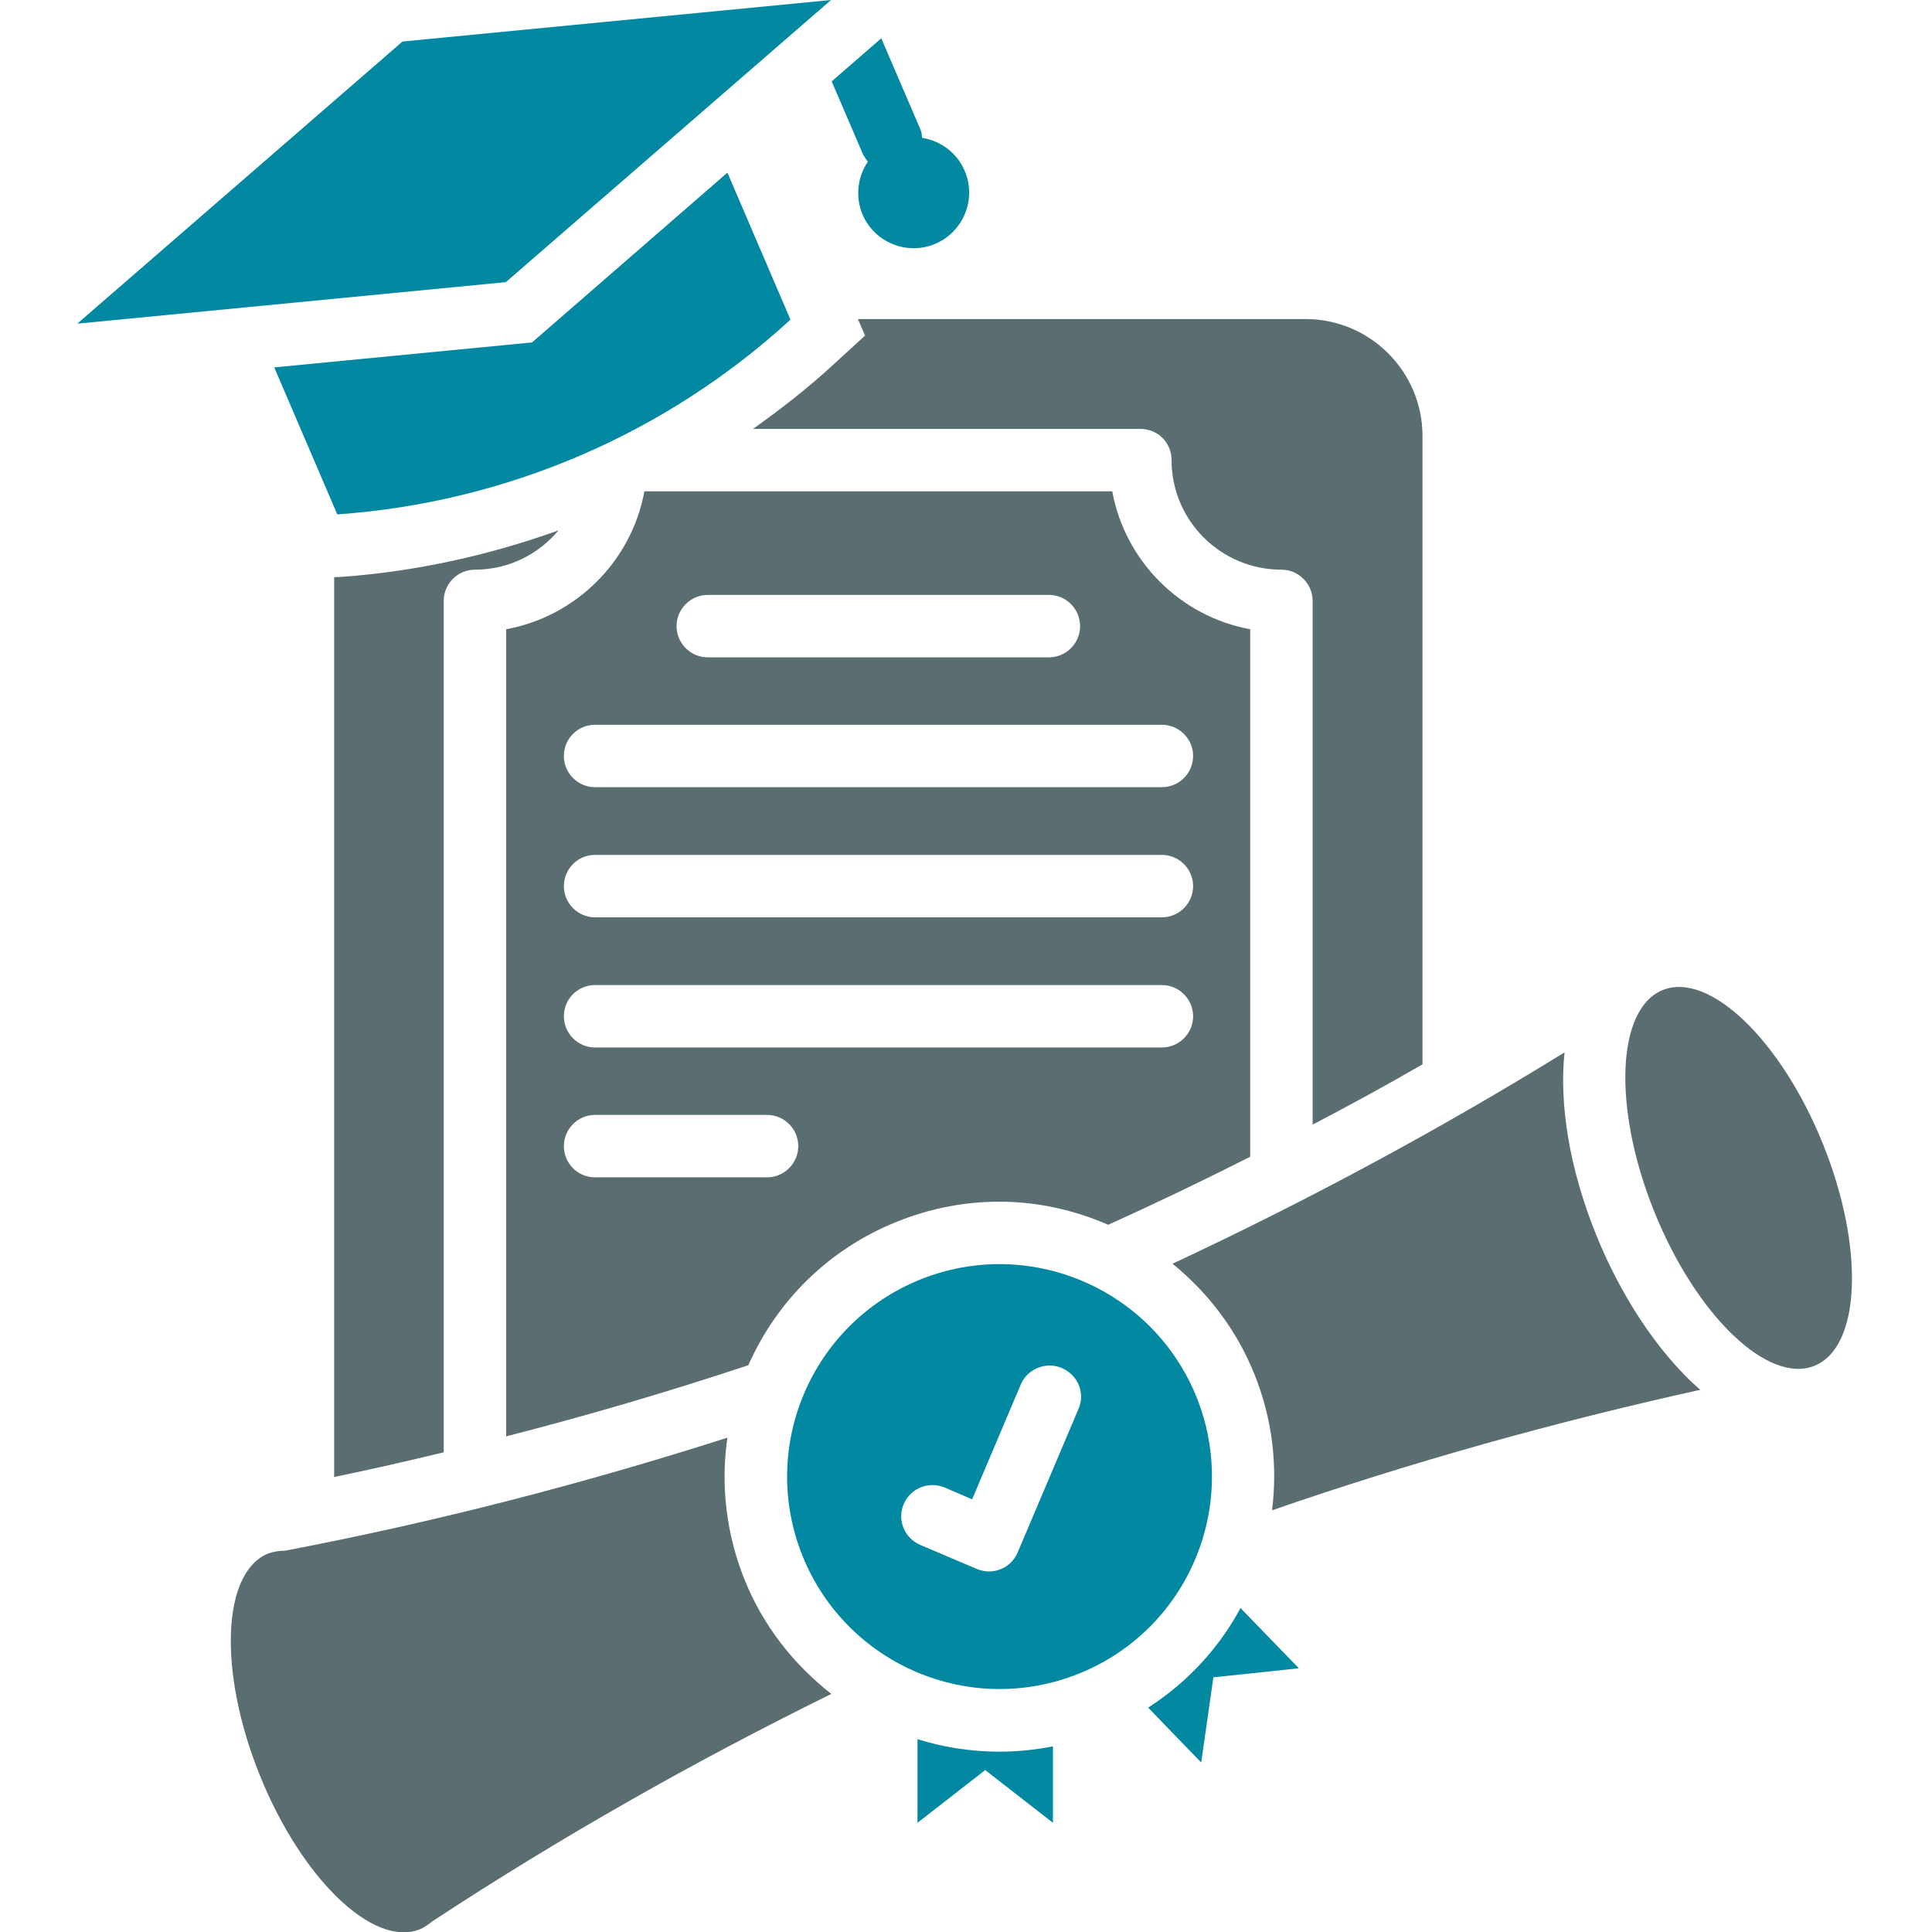
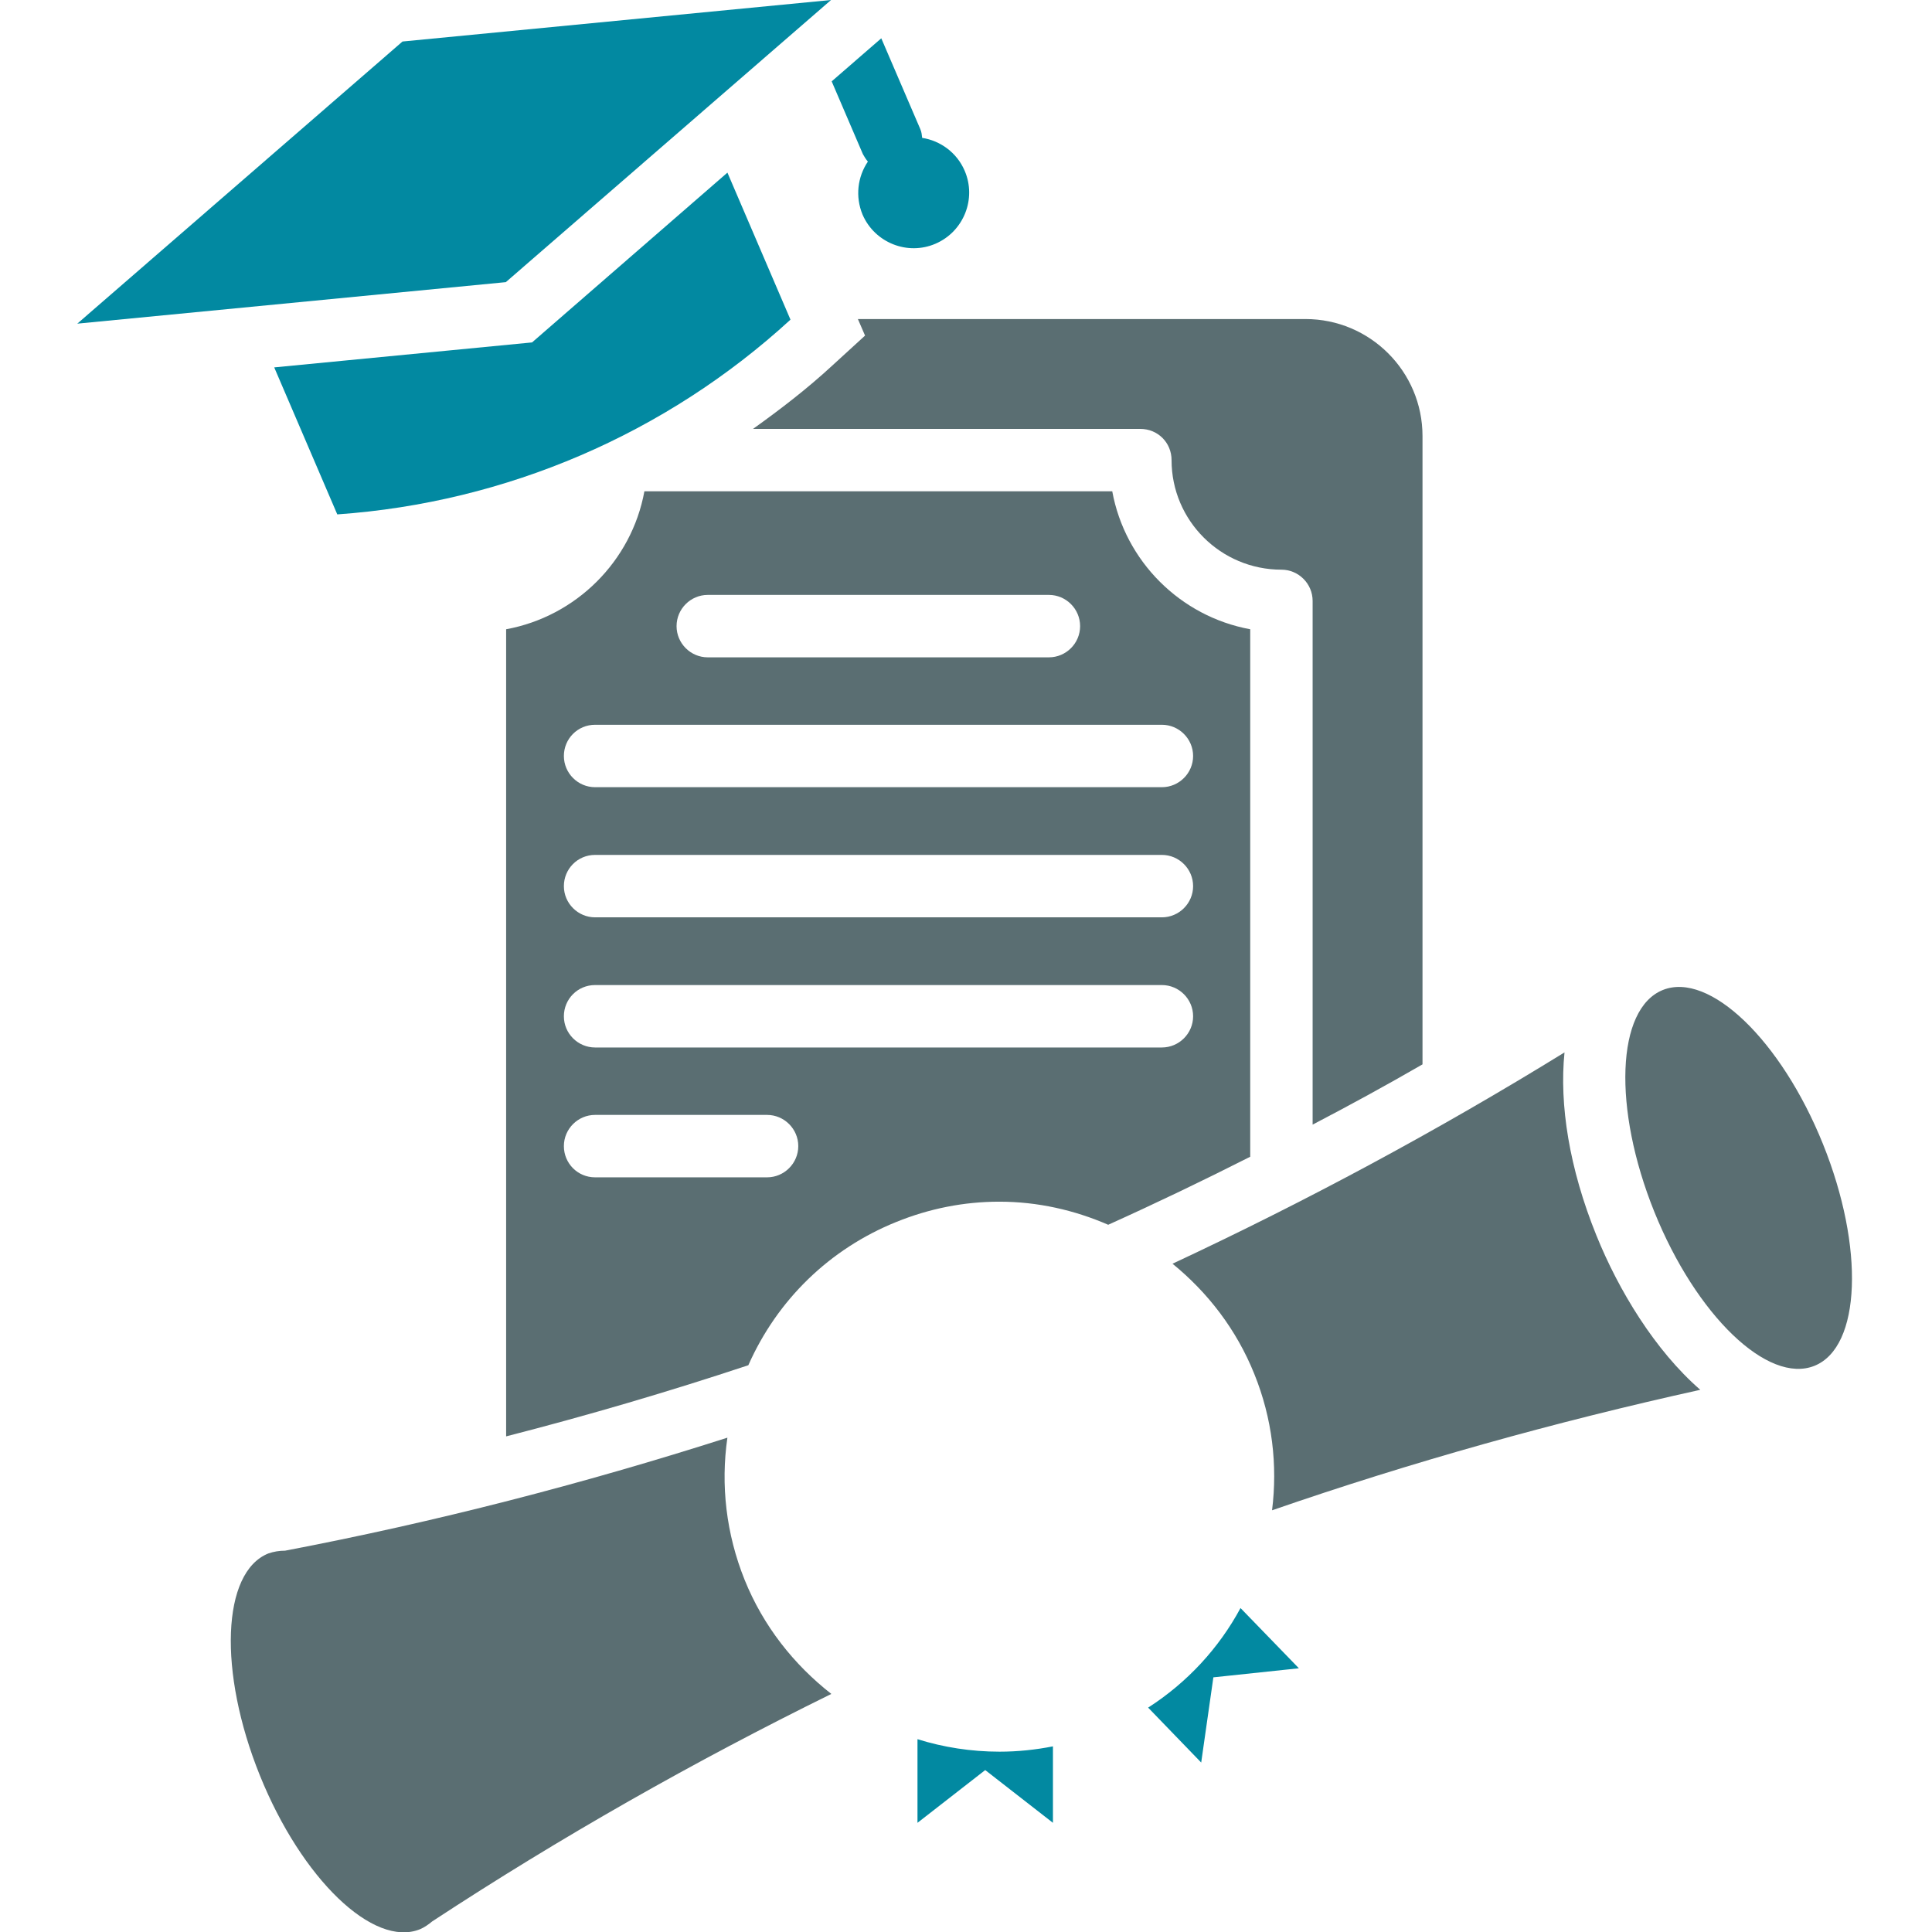
<svg xmlns="http://www.w3.org/2000/svg" width="80" height="80" viewBox="0 0 80 80" fill="none">
  <g clip-path="url(#clip0_2337_46818)">
    <path d="M34.412 0L16.667 1.719L3.2 13.402L20.945 11.683L34.412 0Z" fill="#0289A1" />
    <path d="M75.483 47.366C73.751 43.075 70.779 40.219 68.853 40.994C66.928 41.77 66.773 45.892 68.504 50.183C70.236 54.474 73.209 57.33 75.134 56.555C77.06 55.779 77.215 51.656 75.483 47.366Z" fill="#5A6E72" />
    <path d="M13.966 21.3C20.958 20.809 27.575 17.966 32.732 13.236L30.121 7.148L22.031 14.179L11.355 15.213L13.966 21.3Z" fill="#0289A1" />
    <path d="M35.937 6.691C35.51 7.324 35.407 8.138 35.717 8.888C36.221 10.051 37.578 10.594 38.741 10.09C39.904 9.586 40.447 8.229 39.943 7.066C39.62 6.316 38.935 5.825 38.185 5.709C38.172 5.592 38.16 5.463 38.108 5.347L36.492 1.586L34.438 3.369L35.73 6.381C35.794 6.497 35.859 6.6 35.937 6.691Z" fill="#0289A1" />
-     <path d="M18.373 24.882C18.373 24.171 18.955 23.589 19.666 23.589C21.061 23.589 22.289 22.956 23.129 21.961C20.247 22.995 17.223 23.667 14.134 23.887L13.837 23.899V61.159C15.349 60.849 16.861 60.5 18.373 60.138V24.882Z" fill="#5A6E72" />
    <path d="M35.82 13.896L34.463 15.137C33.429 16.093 32.318 16.946 31.181 17.76H47.219C47.943 17.76 48.512 18.329 48.512 19.053C48.512 21.56 50.554 23.589 53.061 23.589C53.772 23.589 54.353 24.171 54.353 24.881V46.568C55.891 45.766 57.403 44.939 58.903 44.073V18.057C58.903 15.382 56.731 13.211 54.056 13.211H35.523L35.82 13.896Z" fill="#5A6E72" />
    <path d="M47.542 70.709L49.739 72.983L50.243 69.455L53.784 69.08L51.367 66.586C50.476 68.24 49.17 69.662 47.542 70.709Z" fill="#0289A1" />
    <path d="M37.991 72.016V75.479L40.796 73.295L43.6 75.479V72.313C42.877 72.455 42.14 72.533 41.39 72.533C40.214 72.533 39.064 72.352 37.991 72.016Z" fill="#0289A1" />
    <path d="M30.831 65.412C30.069 63.512 29.836 61.496 30.12 59.531C24.137 61.444 18.036 63.021 11.807 64.21C11.562 64.21 11.329 64.249 11.109 64.326C9.184 65.102 9.028 69.224 10.76 73.515C12.492 77.806 15.465 80.662 17.39 79.886C17.571 79.809 17.739 79.693 17.894 79.563C23.232 76.061 28.75 72.933 34.424 70.142C32.873 68.927 31.607 67.337 30.831 65.412Z" fill="#5A6E72" />
    <path d="M66.102 51.152C64.977 48.373 64.564 45.736 64.783 43.578C59.523 46.822 54.108 49.73 48.551 52.328C50.011 53.517 51.2 55.055 51.937 56.89C52.686 58.738 52.906 60.676 52.673 62.538C58.464 60.534 64.383 58.88 70.405 57.549C68.531 55.92 67.019 53.426 66.102 51.152Z" fill="#5A6E72" />
-     <path d="M49.545 57.846C47.723 53.349 42.605 51.165 38.094 52.987C33.597 54.809 31.413 59.927 33.235 64.438C35.057 68.935 40.175 71.119 44.686 69.297C49.196 67.475 51.354 62.357 49.545 57.846ZM44.66 58.337L42.139 64.282C41.933 64.773 41.455 65.071 40.95 65.071C40.782 65.071 40.614 65.032 40.447 64.967L38.107 63.972C37.448 63.688 37.138 62.938 37.422 62.279C37.707 61.62 38.456 61.323 39.115 61.594L40.253 62.085L42.269 57.329C42.553 56.67 43.316 56.373 43.962 56.644C44.634 56.929 44.944 57.678 44.66 58.337Z" fill="#0289A1" />
    <path d="M37.113 50.599C38.483 50.043 39.917 49.759 41.378 49.759C42.968 49.759 44.492 50.108 45.888 50.715C47.866 49.823 49.83 48.88 51.769 47.898V26.056C48.874 25.526 46.586 23.239 46.056 20.344H26.683C26.153 23.239 23.853 25.526 20.958 26.056V59.477C24.331 58.612 27.678 57.629 30.987 56.531C32.189 53.817 34.36 51.71 37.113 50.599ZM29.307 24.634H43.433C44.144 24.634 44.725 25.216 44.725 25.927C44.725 26.638 44.144 27.219 43.433 27.219H29.307C28.596 27.219 28.015 26.638 28.015 25.927C28.015 25.216 28.596 24.634 29.307 24.634ZM24.641 30.011H48.111C48.822 30.011 49.404 30.593 49.404 31.303C49.404 32.014 48.822 32.596 48.111 32.596H24.641C23.93 32.596 23.349 32.014 23.349 31.303C23.349 30.593 23.918 30.011 24.641 30.011ZM24.641 35.4H48.111C48.822 35.4 49.404 35.982 49.404 36.693C49.404 37.403 48.822 37.985 48.111 37.985H24.641C23.93 37.985 23.349 37.403 23.349 36.693C23.349 35.982 23.918 35.4 24.641 35.4ZM24.641 40.789H48.111C48.822 40.789 49.404 41.371 49.404 42.082C49.404 42.793 48.822 43.374 48.111 43.374H24.641C23.93 43.374 23.349 42.793 23.349 42.082C23.349 41.371 23.918 40.789 24.641 40.789ZM23.349 47.458C23.349 46.747 23.93 46.166 24.641 46.166H31.762C32.473 46.166 33.055 46.747 33.055 47.458C33.055 48.169 32.473 48.751 31.762 48.751H24.641C23.918 48.751 23.349 48.169 23.349 47.458Z" fill="#5A6E72" />
  </g>
  <defs>
    <clipPath id="clip0_2337_46818">
      <rect width="80" height="80" fill="white" />
    </clipPath>
  </defs>
</svg>